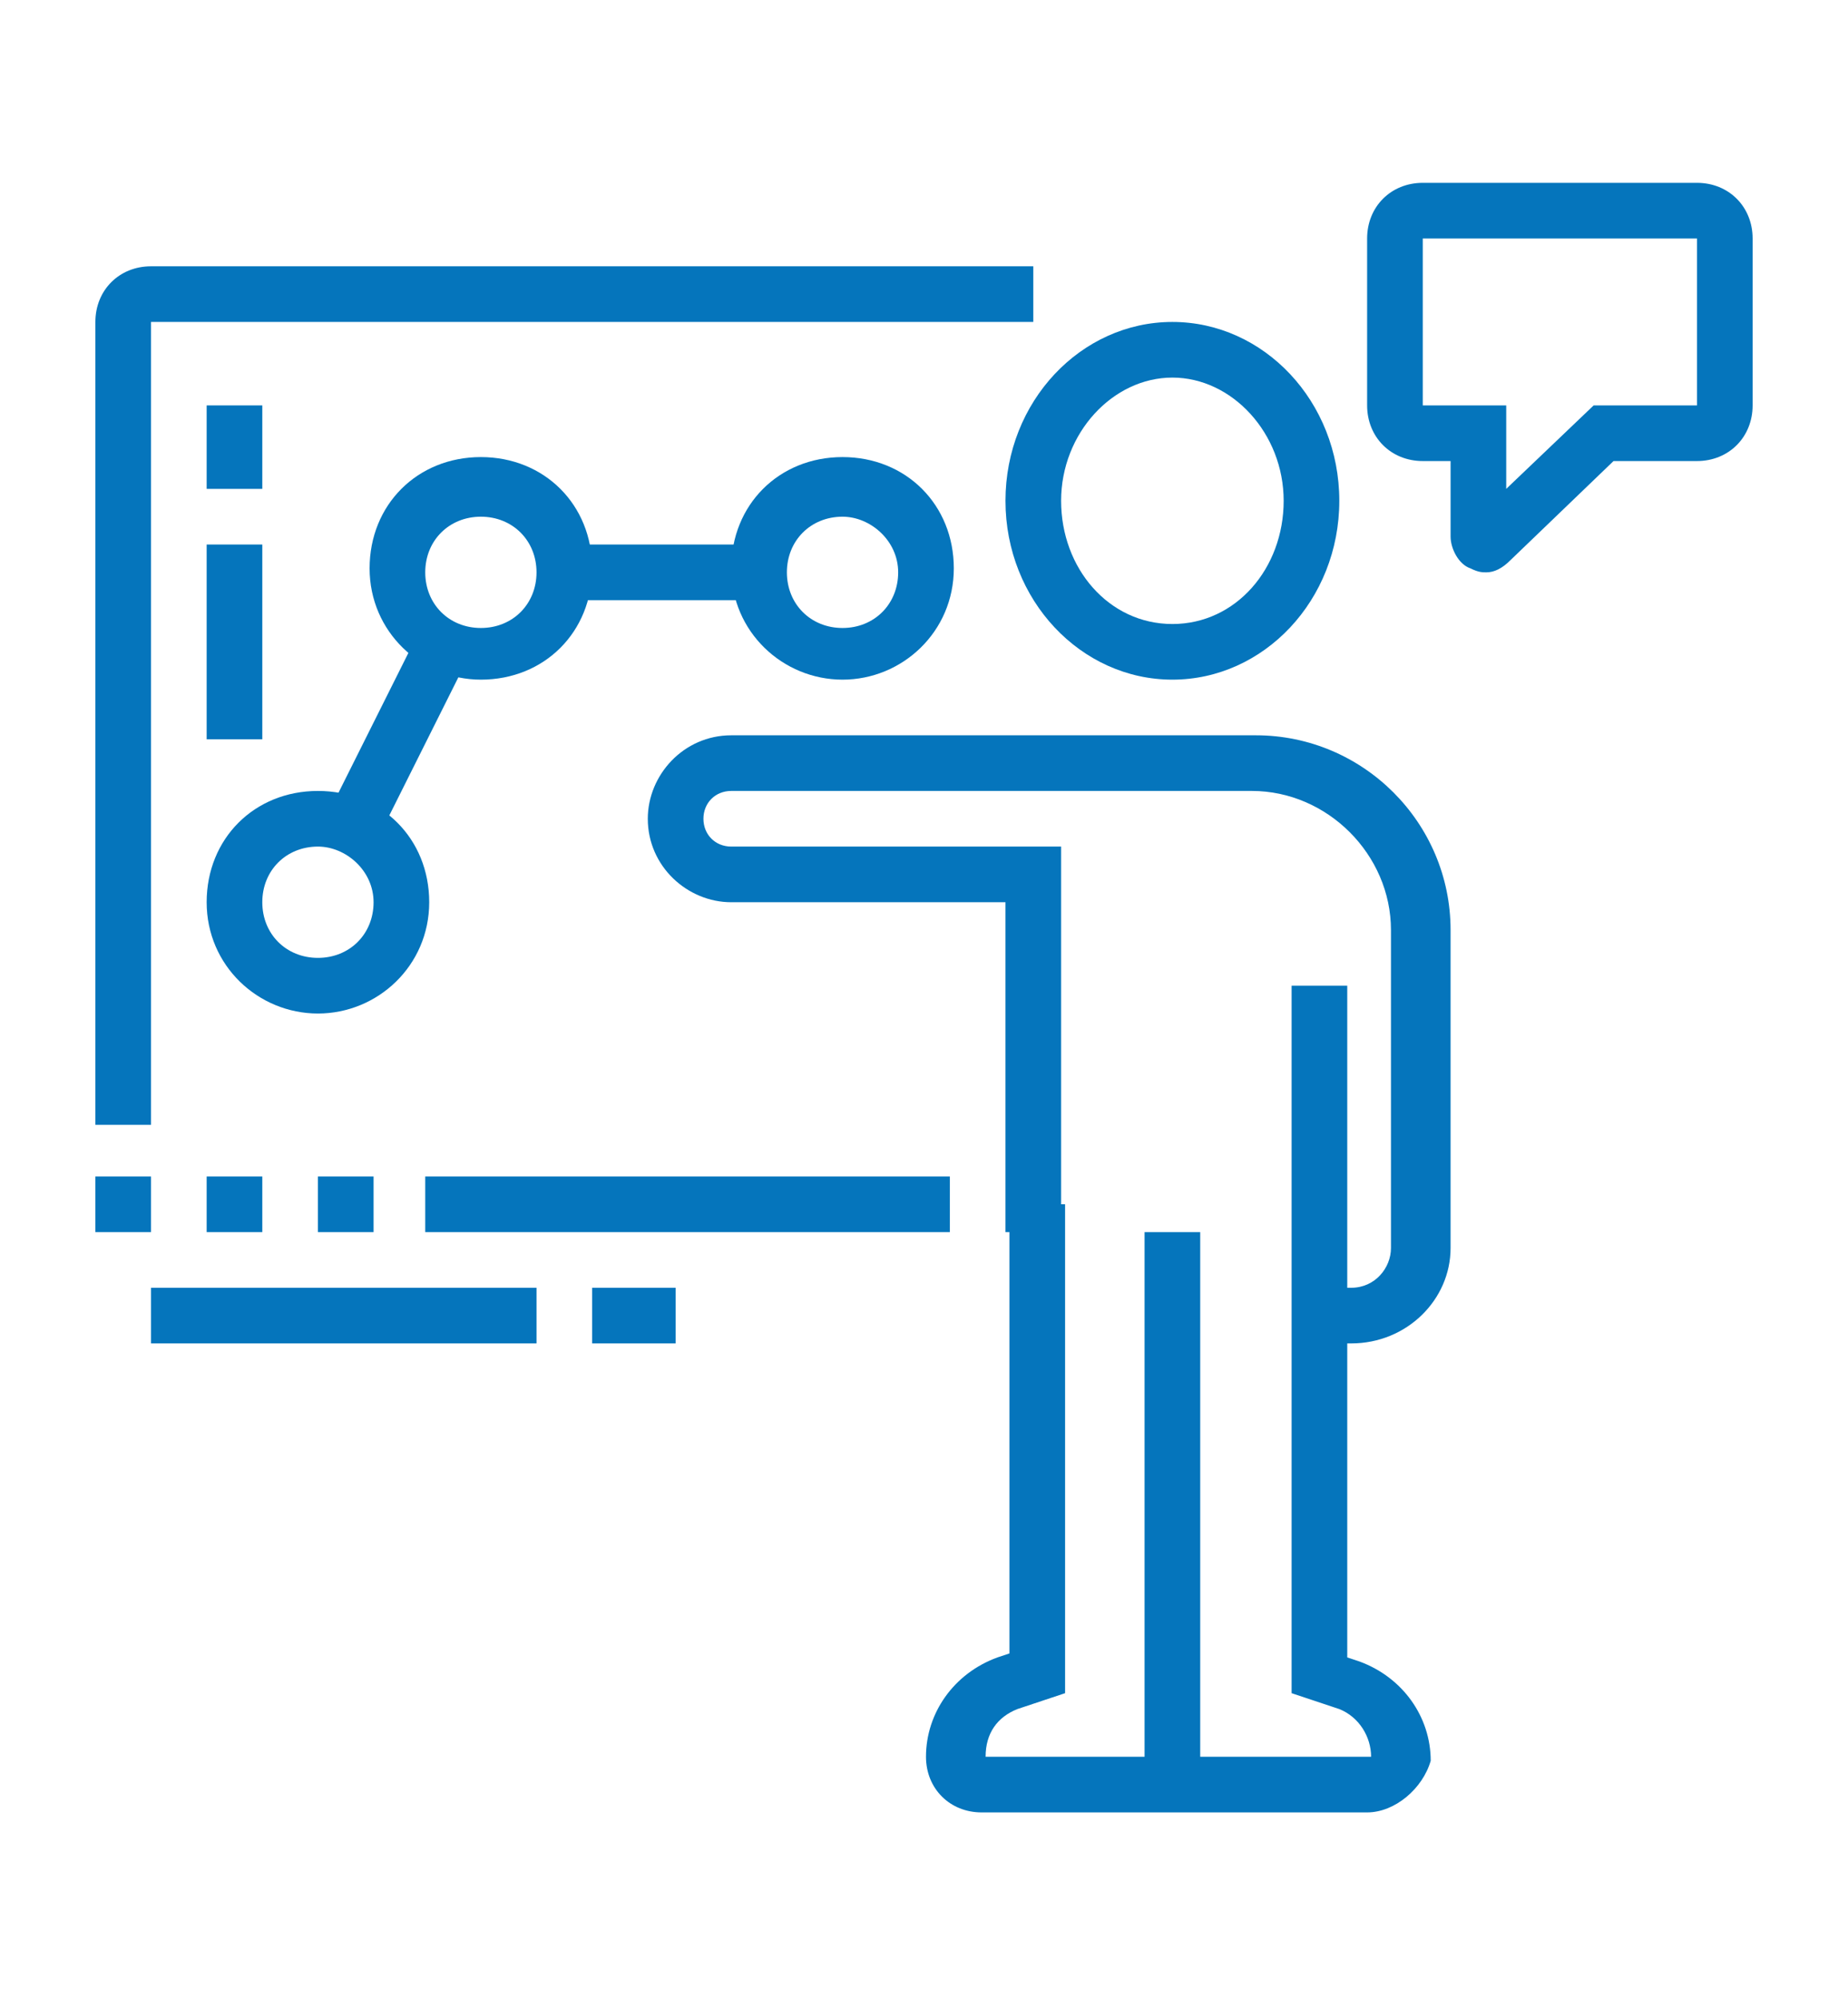
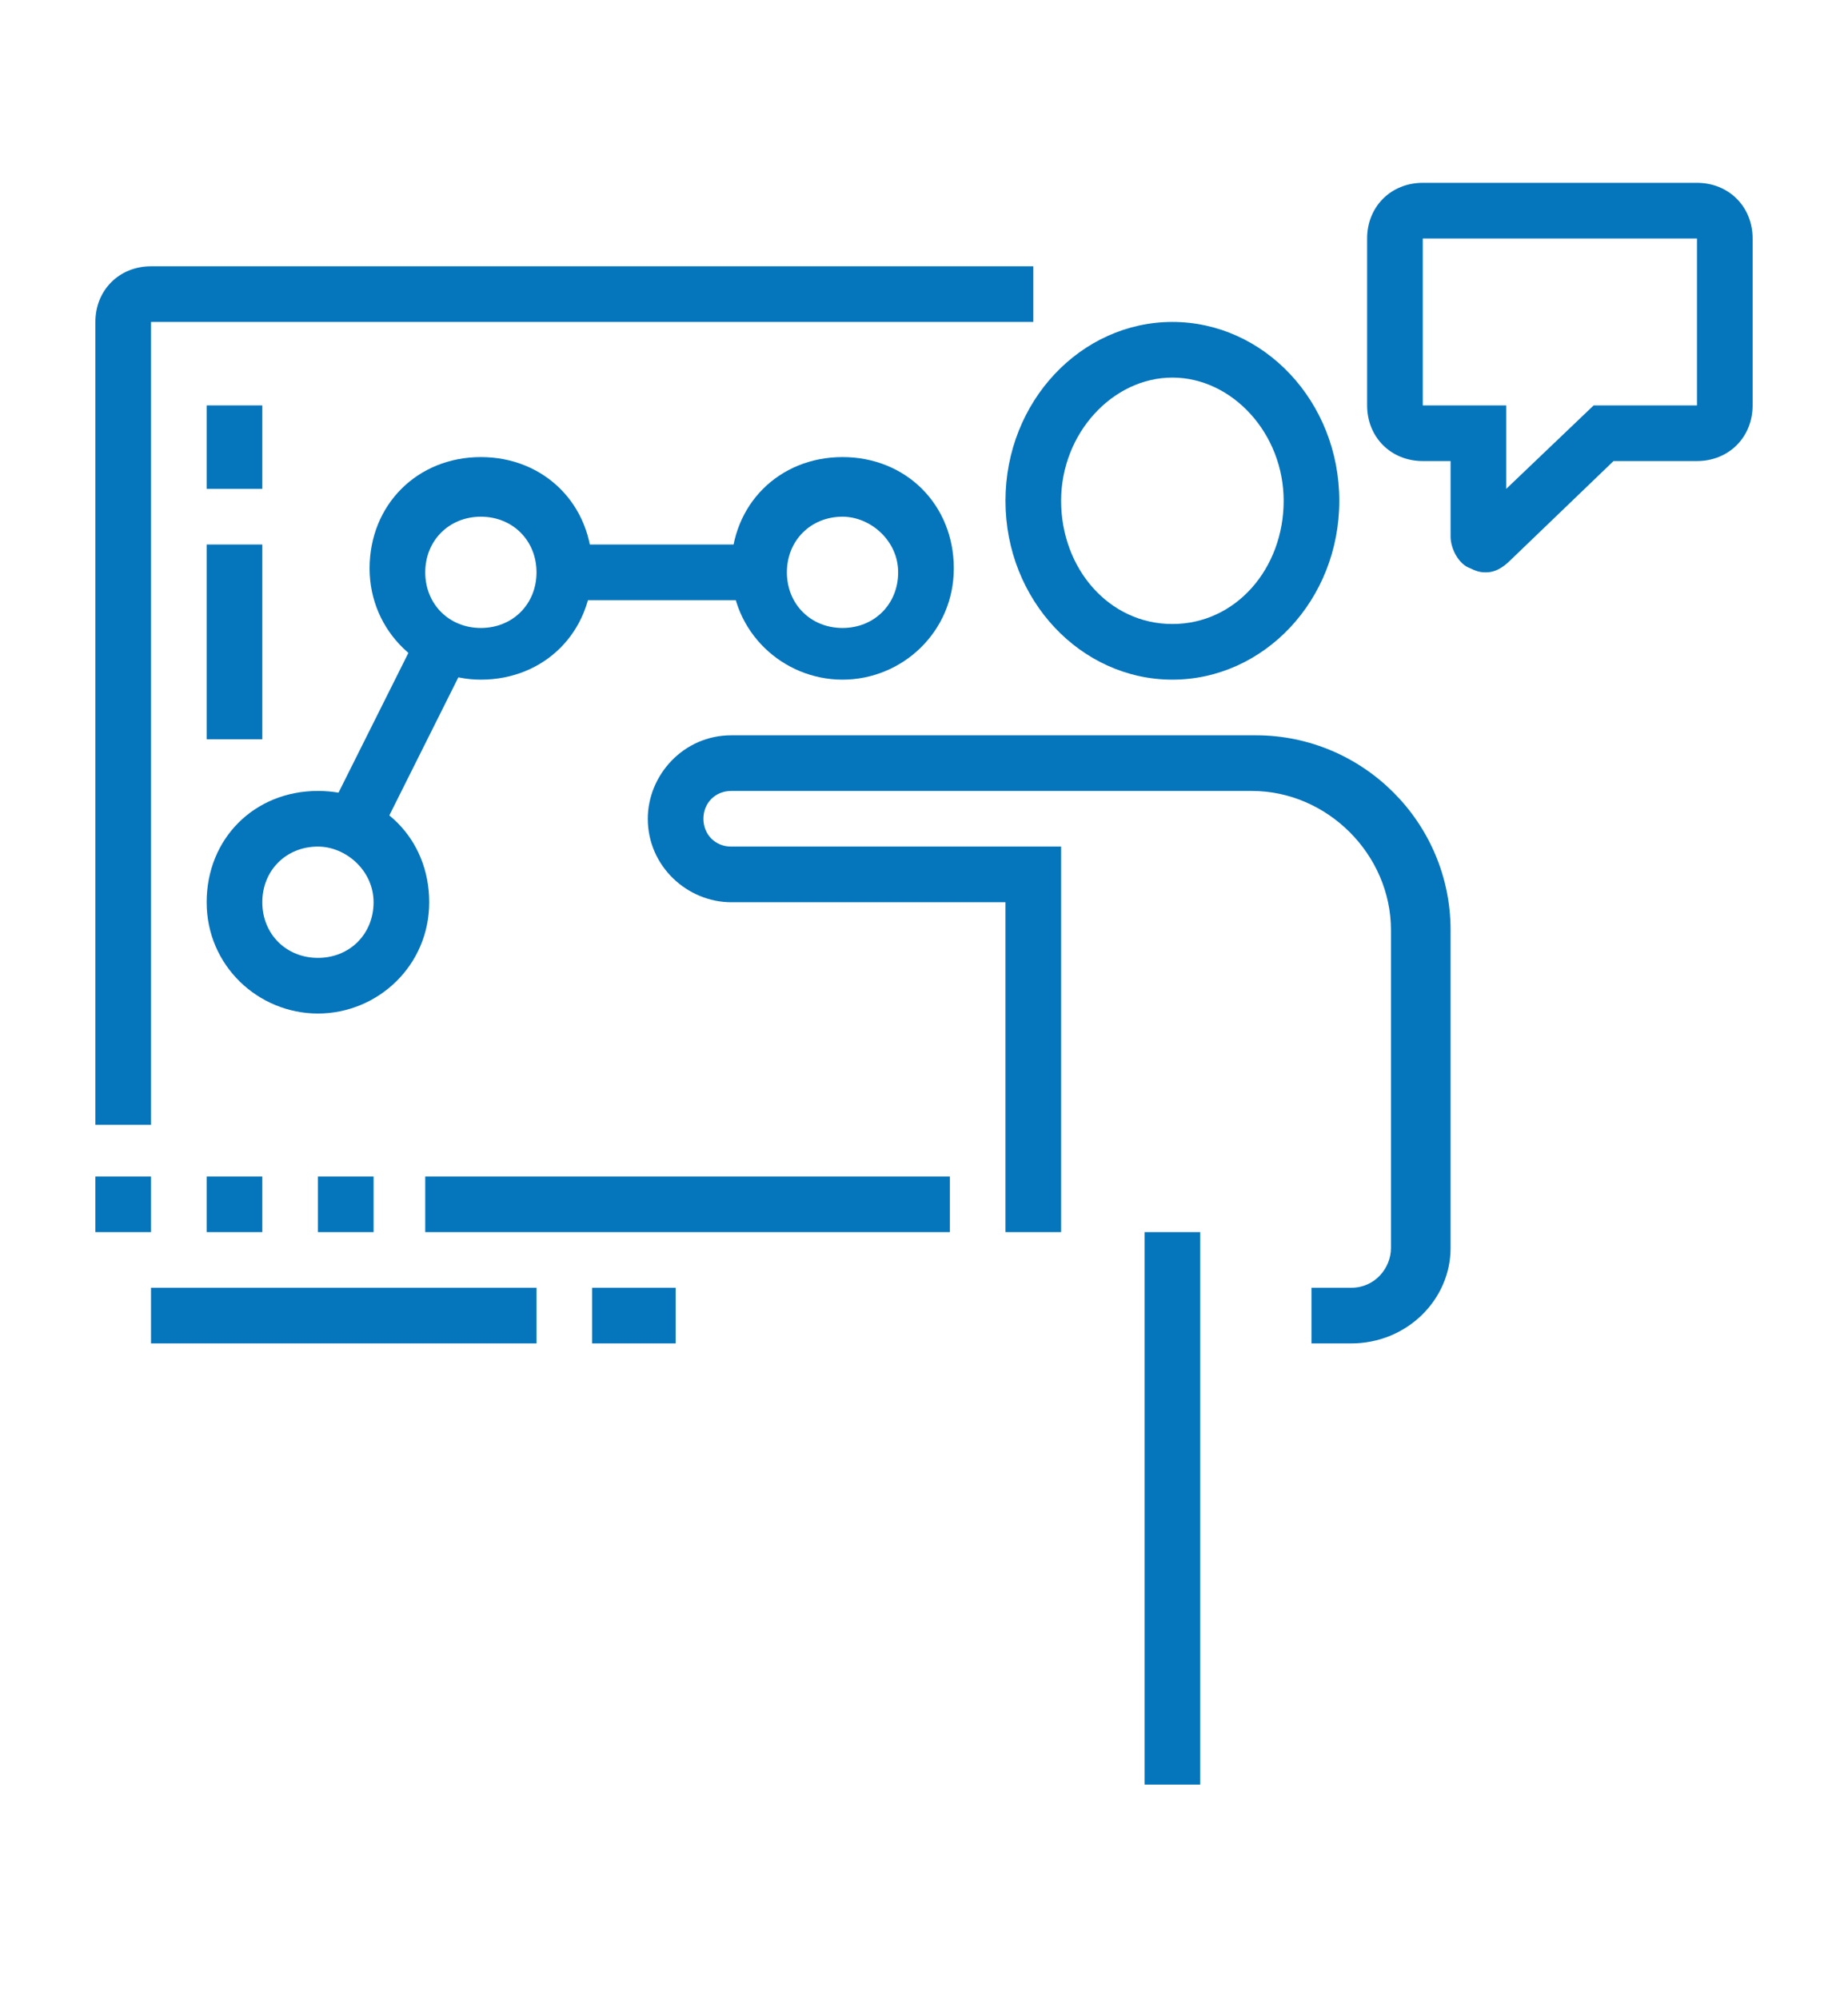
<svg xmlns="http://www.w3.org/2000/svg" version="1.1" id="Layer_1" x="0px" y="0px" width="46.5px" height="50.3px" viewBox="0 0 46.5 50.3" style="enable-background:new 0 0 46.5 50.3;" xml:space="preserve">
  <style type="text/css">
	.st0{fill:#0575BC;}
</style>
  <g>
    <path class="st0" d="M29.5,17.1c-2.3,0-4.2-2-4.2-4.5s1.9-4.5,4.2-4.5s4.2,2,4.2,4.5S31.8,17.1,29.5,17.1z M29.5,9.5   c-1.5,0-2.8,1.4-2.8,3.1s1.2,3.1,2.8,3.1s2.8-1.4,2.8-3.1S31,9.5,29.5,9.5z" />
    <rect x="28.8" y="31" class="st0" width="1.4" height="13.9" />
-     <path class="st0" d="M34.4,45.6h-9.7c-0.8,0-1.4-0.6-1.4-1.4c0-1.1,0.7-2.1,1.8-2.5l0.3-0.1V30.3h1.4v12.3l-1.2,0.4   c-0.5,0.2-0.8,0.6-0.8,1.2h9.7c0-0.5-0.3-1-0.8-1.2l-1.2-0.4V24.8h1.4v16.9l0.3,0.1c1.1,0.4,1.8,1.4,1.8,2.5   C35.8,45,35.1,45.6,34.4,45.6z" />
    <path class="st0" d="M3.8,28.3H2.4V8.1c0-0.8,0.6-1.4,1.4-1.4H26v1.4H3.8V28.3z" />
    <rect x="2.4" y="29.6" class="st0" width="1.4" height="1.4" />
    <rect x="5.2" y="29.6" class="st0" width="1.4" height="1.4" />
    <rect x="8" y="29.6" class="st0" width="1.4" height="1.4" />
    <rect x="10.7" y="29.6" class="st0" width="13.2" height="1.4" />
    <rect x="3.8" y="32.4" class="st0" width="9.7" height="1.4" />
    <rect x="14.9" y="32.4" class="st0" width="2.1" height="1.4" />
    <path class="st0" d="M8,25.5c-1.5,0-2.8-1.2-2.8-2.8s1.2-2.8,2.8-2.8s2.8,1.2,2.8,2.8S9.5,25.5,8,25.5z M8,21.3   c-0.8,0-1.4,0.6-1.4,1.4s0.6,1.4,1.4,1.4s1.4-0.6,1.4-1.4S8.7,21.3,8,21.3z" />
    <path class="st0" d="M12.1,17.1c-1.5,0-2.8-1.2-2.8-2.8s1.2-2.8,2.8-2.8s2.8,1.2,2.8,2.8S13.7,17.1,12.1,17.1z M12.1,13   c-0.8,0-1.4,0.6-1.4,1.4c0,0.8,0.6,1.4,1.4,1.4c0.8,0,1.4-0.6,1.4-1.4C13.5,13.6,12.9,13,12.1,13z" />
    <path class="st0" d="M21.2,17.1c-1.5,0-2.8-1.2-2.8-2.8s1.2-2.8,2.8-2.8s2.8,1.2,2.8,2.8S22.7,17.1,21.2,17.1z M21.2,13   c-0.8,0-1.4,0.6-1.4,1.4c0,0.8,0.6,1.4,1.4,1.4s1.4-0.6,1.4-1.4C22.6,13.6,21.9,13,21.2,13z" />
    <rect x="7.5" y="17.8" transform="matrix(0.447 -0.894 0.894 0.447 -11.014 19.224)" class="st0" width="5.2" height="1.4" />
    <rect x="14.2" y="13.7" class="st0" width="4.9" height="1.4" />
    <rect x="5.2" y="10.2" class="st0" width="1.4" height="2.1" />
    <rect x="5.2" y="13.7" class="st0" width="1.4" height="4.9" />
    <path class="st0" d="M37.4,14.4c-0.1,0-0.2,0-0.4-0.1c-0.3-0.1-0.5-0.5-0.5-0.8v-1.9h-0.7c-0.8,0-1.4-0.6-1.4-1.4V6   c0-0.8,0.6-1.4,1.4-1.4h6.9c0.8,0,1.4,0.6,1.4,1.4v4.2c0,0.8-0.6,1.4-1.4,1.4h-2.1L38,14.1C37.8,14.3,37.6,14.4,37.4,14.4z M35.8,6   v4.2h2.1v2.1l2.2-2.1h2.6l0-4.2H35.8z" />
    <path class="st0" d="M34,33.8h-1v-1.4h1c0.6,0,1-0.5,1-1v-8c0-1.9-1.6-3.5-3.5-3.5H18.4c-0.4,0-0.7,0.3-0.7,0.7   c0,0.4,0.3,0.7,0.7,0.7h8.3V31h-1.4v-8.3h-6.9c-1.1,0-2.1-0.9-2.1-2.1c0-1.1,0.9-2.1,2.1-2.1h13.2c2.7,0,4.9,2.2,4.9,4.9v8   C36.5,32.7,35.4,33.8,34,33.8z" />
  </g>
</svg>